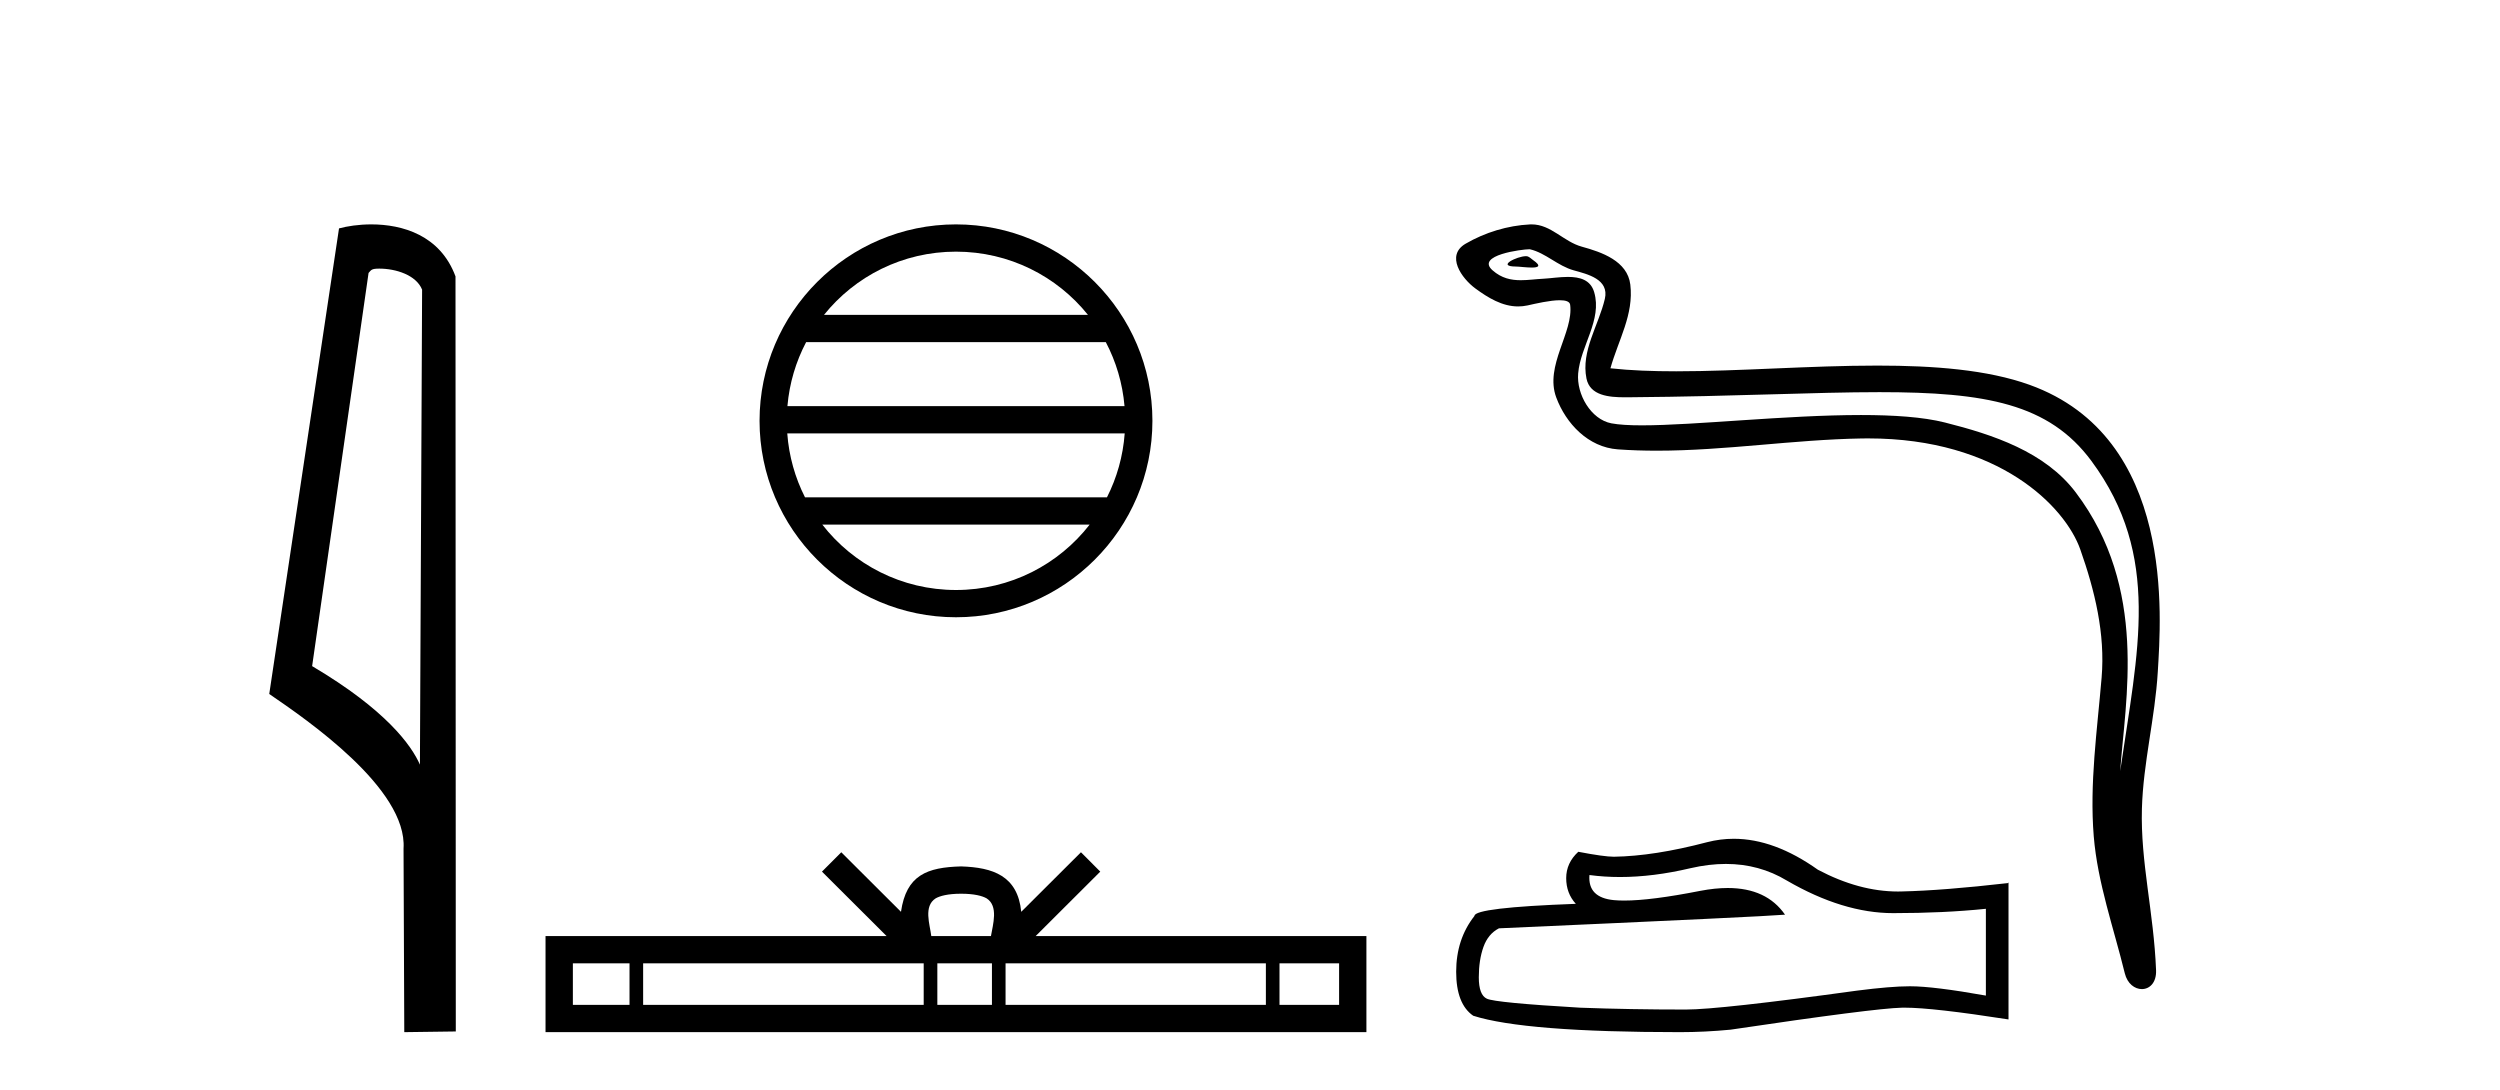
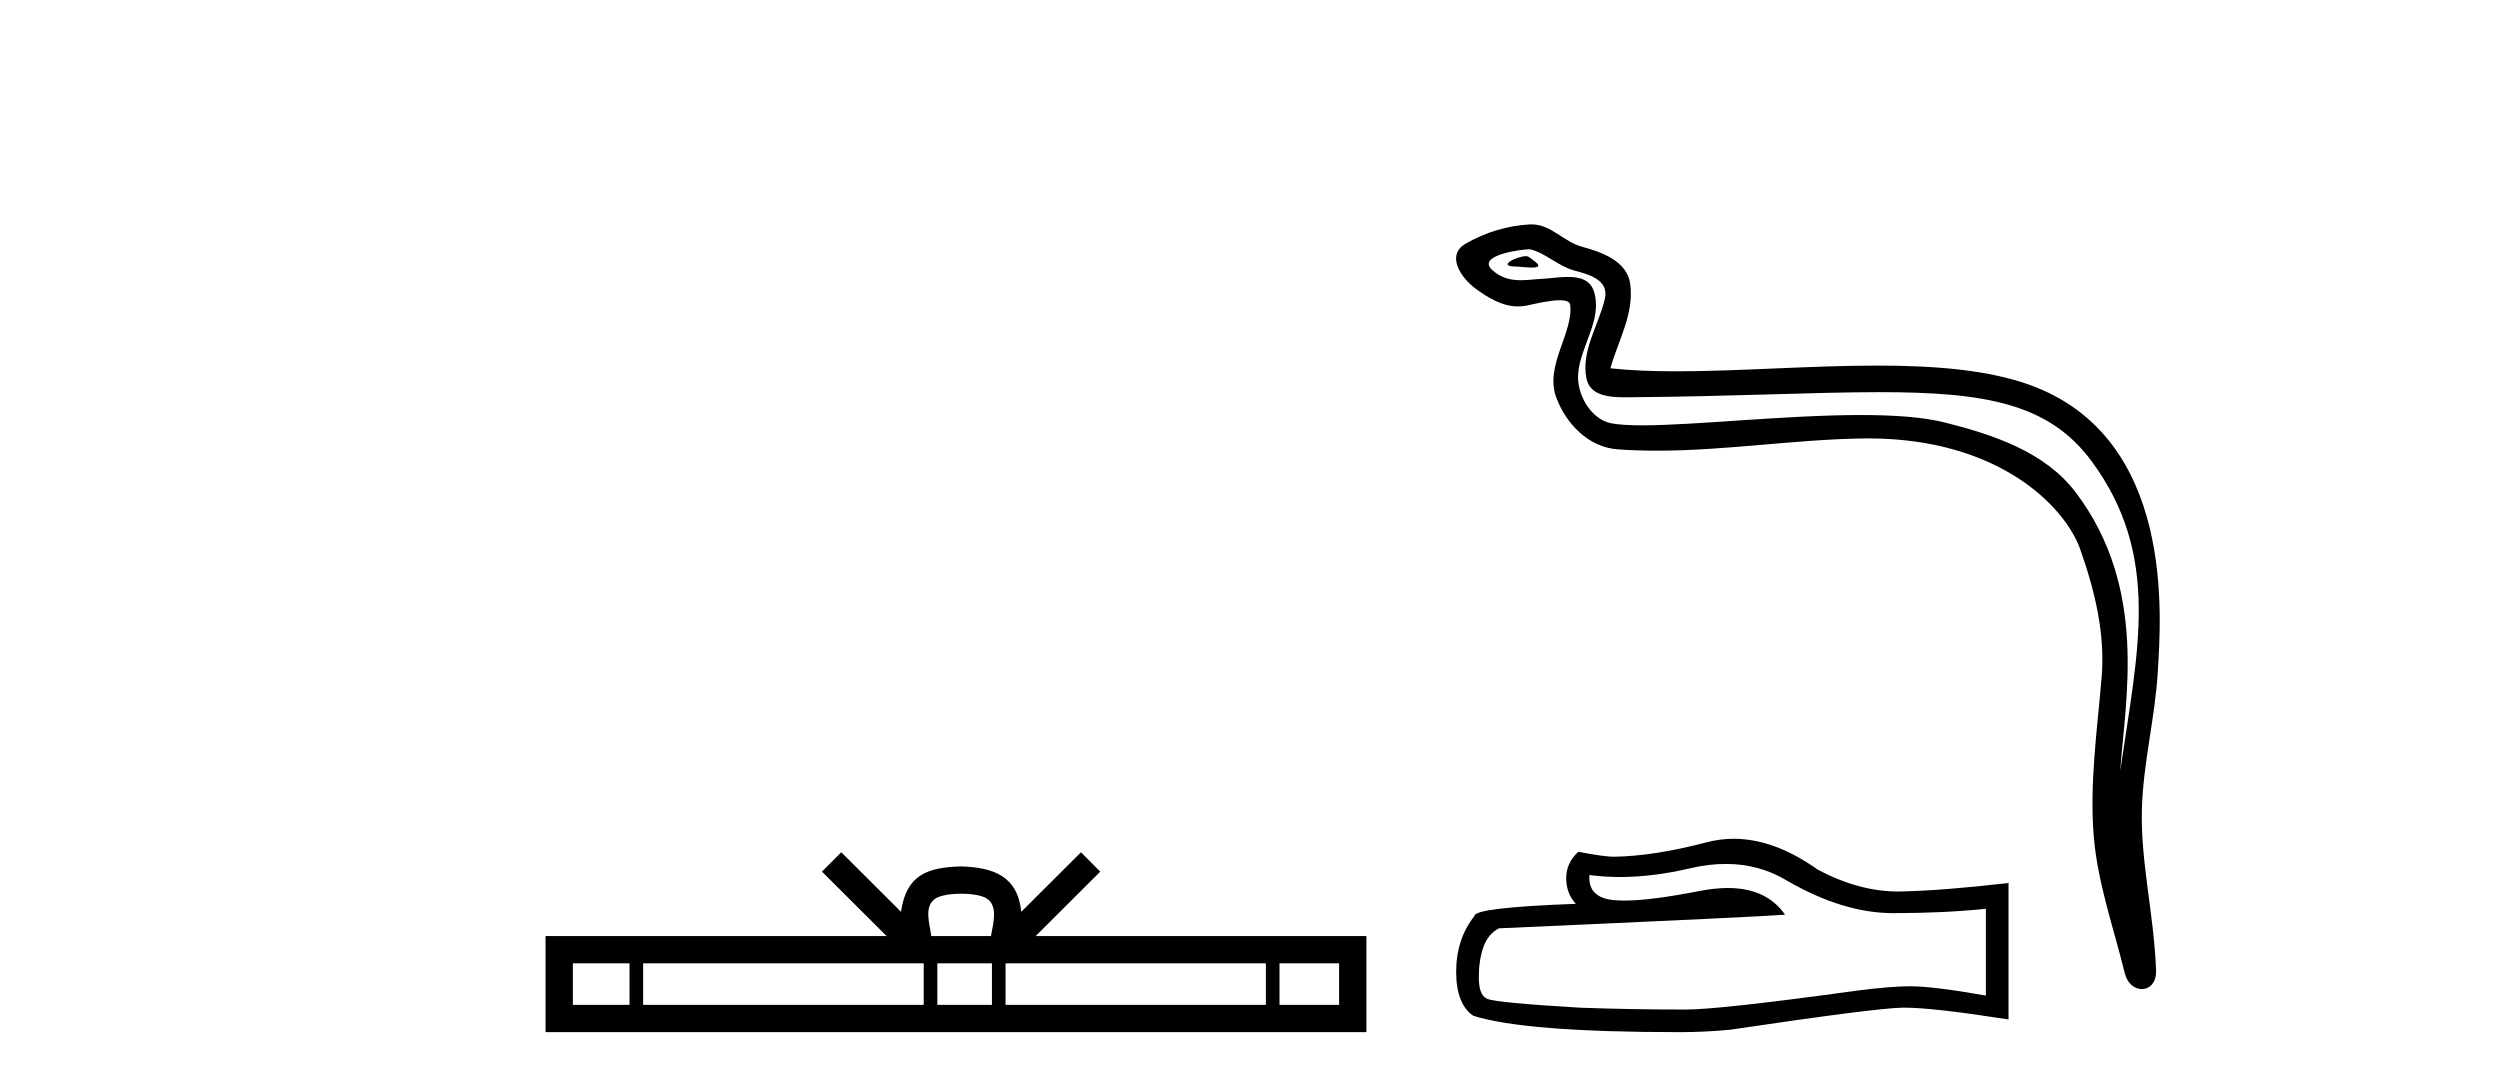
<svg xmlns="http://www.w3.org/2000/svg" width="94.0" height="41.0">
-   <path d="M 14.259 10.1 C 14.884 10.1 15.648 10.34 15.871 10.89 L 15.789 28.751 L 15.789 28.751 C 15.473 28.034 14.531 26.699 11.736 25.046 L 13.858 10.263 C 13.958 10.157 13.955 10.1 14.259 10.1 ZM 15.789 28.751 L 15.789 28.751 C 15.789 28.751 15.789 28.751 15.789 28.751 L 15.789 28.751 L 15.789 28.751 ZM 13.962 8.437 C 13.484 8.437 13.053 8.505 12.747 8.588 L 10.124 26.094 C 11.512 27.044 15.325 29.648 15.173 31.91 L 15.201 38.809 L 17.138 38.783 L 17.127 10.393 C 16.551 8.837 15.12 8.437 13.962 8.437 Z" style="fill:#000000;stroke:none" />
-   <path d="M 35.945 9.462 C 37.953 9.462 39.743 10.389 40.908 11.84 L 30.982 11.84 C 32.147 10.389 33.936 9.462 35.945 9.462 ZM 41.579 12.865 C 41.962 13.594 42.208 14.407 42.282 15.27 L 29.607 15.27 C 29.681 14.407 29.927 13.594 30.31 12.865 ZM 42.289 16.295 C 42.226 17.155 41.993 17.968 41.622 18.699 L 30.268 18.699 C 29.897 17.968 29.664 17.155 29.601 16.295 ZM 40.972 19.724 C 39.809 21.221 37.991 22.184 35.945 22.184 C 33.899 22.184 32.081 21.221 30.918 19.724 ZM 35.945 8.437 C 31.873 8.437 28.559 11.752 28.559 15.823 C 28.559 19.895 31.873 23.209 35.945 23.209 C 40.016 23.209 43.331 19.895 43.331 15.823 C 43.331 11.752 40.016 8.437 35.945 8.437 Z" style="fill:#000000;stroke:none" />
  <path d="M 36.138 33.604 C 36.639 33.604 36.94 33.689 37.096 33.778 C 37.55 34.068 37.333 34.761 37.26 35.195 L 35.016 35.195 C 34.962 34.752 34.717 34.076 35.181 33.778 C 35.337 33.689 35.638 33.604 36.138 33.604 ZM 23.67 36.222 L 23.67 37.782 L 21.54 37.782 L 21.54 36.222 ZM 34.731 36.222 L 34.731 37.782 L 24.182 37.782 L 24.182 36.222 ZM 37.297 36.222 L 37.297 37.782 L 35.244 37.782 L 35.244 36.222 ZM 47.597 36.222 L 47.597 37.782 L 37.809 37.782 L 37.809 36.222 ZM 50.35 36.222 L 50.35 37.782 L 48.109 37.782 L 48.109 36.222 ZM 31.632 32.045 L 30.906 32.773 L 33.335 35.195 L 20.512 35.195 L 20.512 38.809 L 51.377 38.809 L 51.377 35.195 L 38.942 35.195 L 41.37 32.773 L 40.644 32.045 L 38.399 34.284 C 38.264 32.927 37.334 32.615 36.138 32.577 C 34.86 32.611 34.076 32.9 33.877 34.284 L 31.632 32.045 Z" style="fill:#000000;stroke:none" />
  <path d="M 57.376 9.632 C 57.049 9.632 56.245 10.019 56.999 10.022 C 57.122 10.023 57.394 10.06 57.595 10.06 C 57.835 10.06 57.975 10.007 57.643 9.779 C 57.563 9.723 57.49 9.635 57.387 9.632 C 57.384 9.632 57.38 9.632 57.376 9.632 ZM 57.502 9.372 C 57.516 9.372 57.525 9.373 57.53 9.374 C 58.111 9.508 58.569 9.997 59.173 10.165 C 59.681 10.307 60.516 10.495 60.342 11.239 C 60.109 12.232 59.442 13.192 59.651 14.231 C 59.782 14.881 60.507 14.938 61.092 14.938 C 61.19 14.938 61.283 14.936 61.37 14.936 C 65.195 14.906 68.232 14.745 70.668 14.745 C 74.664 14.745 77.045 15.178 78.638 17.333 C 81.28 20.907 80.376 24.482 79.719 28.995 C 79.903 26.332 80.786 22.137 78.048 18.515 C 76.892 16.984 74.932 16.341 73.128 15.886 C 72.3 15.677 71.193 15.605 69.973 15.605 C 67.154 15.605 63.73 15.993 61.737 15.993 C 61.264 15.993 60.871 15.971 60.586 15.917 C 59.819 15.77 59.271 14.824 59.339 14.04 C 59.428 13 60.248 12.035 59.941 10.985 C 59.804 10.517 59.396 10.412 58.953 10.412 C 58.636 10.412 58.301 10.466 58.033 10.48 C 57.743 10.494 57.46 10.536 57.182 10.536 C 56.815 10.536 56.46 10.464 56.119 10.163 C 55.469 9.592 57.242 9.372 57.502 9.372 ZM 57.59 8.437 C 57.57 8.437 57.55 8.437 57.53 8.438 C 56.686 8.479 55.838 8.739 55.108 9.163 C 54.345 9.607 54.958 10.467 55.474 10.846 C 55.949 11.195 56.483 11.522 57.081 11.522 C 57.197 11.522 57.314 11.51 57.435 11.484 C 57.74 11.416 58.279 11.289 58.647 11.289 C 58.864 11.289 59.021 11.333 59.038 11.459 C 59.173 12.494 58.07 13.749 58.515 14.945 C 58.88 15.925 59.715 16.816 60.831 16.896 C 61.32 16.931 61.808 16.946 62.296 16.946 C 64.868 16.946 67.428 16.53 70 16.486 C 70.082 16.485 70.163 16.484 70.244 16.484 C 75.173 16.484 77.653 19.058 78.218 20.657 C 78.765 22.206 79.16 23.828 79.021 25.477 C 78.854 27.461 78.563 29.462 78.725 31.447 C 78.869 33.198 79.477 34.897 79.892 36.595 C 79.989 36.992 80.27 37.19 80.534 37.19 C 80.821 37.19 81.087 36.953 81.068 36.479 C 80.982 34.291 80.479 32.421 80.536 30.403 C 80.586 28.668 81.03 26.998 81.133 25.259 C 81.251 23.241 81.813 16.447 76.31 14.469 C 74.726 13.9 72.717 13.746 70.588 13.746 C 68.068 13.746 65.379 13.961 63.025 13.961 C 62.145 13.961 61.312 13.931 60.552 13.848 C 60.855 12.769 61.435 11.827 61.3 10.701 C 61.193 9.811 60.22 9.479 59.48 9.276 C 58.79 9.088 58.321 8.437 57.59 8.437 Z" style="fill:#000000;stroke:none" />
  <path d="M 64.893 32.484 Q 66.15 32.484 67.187 33.11 Q 69.297 34.334 71.185 34.334 Q 73.084 34.334 74.669 34.171 L 74.669 37.434 Q 72.7 37.084 71.826 37.084 L 71.802 37.084 Q 71.091 37.084 69.821 37.248 Q 64.658 37.959 63.388 37.959 Q 61.279 37.959 59.414 37.889 Q 56.221 37.702 55.906 37.551 Q 55.603 37.411 55.603 36.747 Q 55.603 36.094 55.778 35.604 Q 55.953 35.115 56.36 34.905 Q 66.336 34.462 67.117 34.392 Q 66.422 33.389 64.963 33.389 Q 64.49 33.389 63.936 33.495 Q 62.078 33.861 61.07 33.861 Q 60.858 33.861 60.684 33.845 Q 59.694 33.751 59.763 32.901 L 59.763 32.901 Q 60.32 32.976 60.913 32.976 Q 62.157 32.976 63.563 32.644 Q 64.256 32.484 64.893 32.484 ZM 65.189 31.538 Q 64.685 31.538 64.192 31.665 Q 62.199 32.19 60.684 32.213 Q 60.311 32.213 59.344 32.027 Q 58.889 32.446 58.889 33.017 Q 58.889 33.588 59.251 33.984 Q 55.44 34.124 55.44 34.439 Q 54.752 35.313 54.752 36.537 Q 54.752 37.749 55.393 38.192 Q 57.328 38.809 63.167 38.809 Q 64.099 38.809 65.066 38.716 Q 70.474 37.912 71.511 37.889 Q 71.56 37.888 71.613 37.888 Q 72.679 37.888 75.52 38.331 L 75.52 33.18 L 75.497 33.204 Q 73.061 33.483 71.523 33.518 Q 71.444 33.521 71.365 33.521 Q 69.901 33.521 68.353 32.702 Q 66.715 31.538 65.189 31.538 Z" style="fill:#000000;stroke:none" />
</svg>